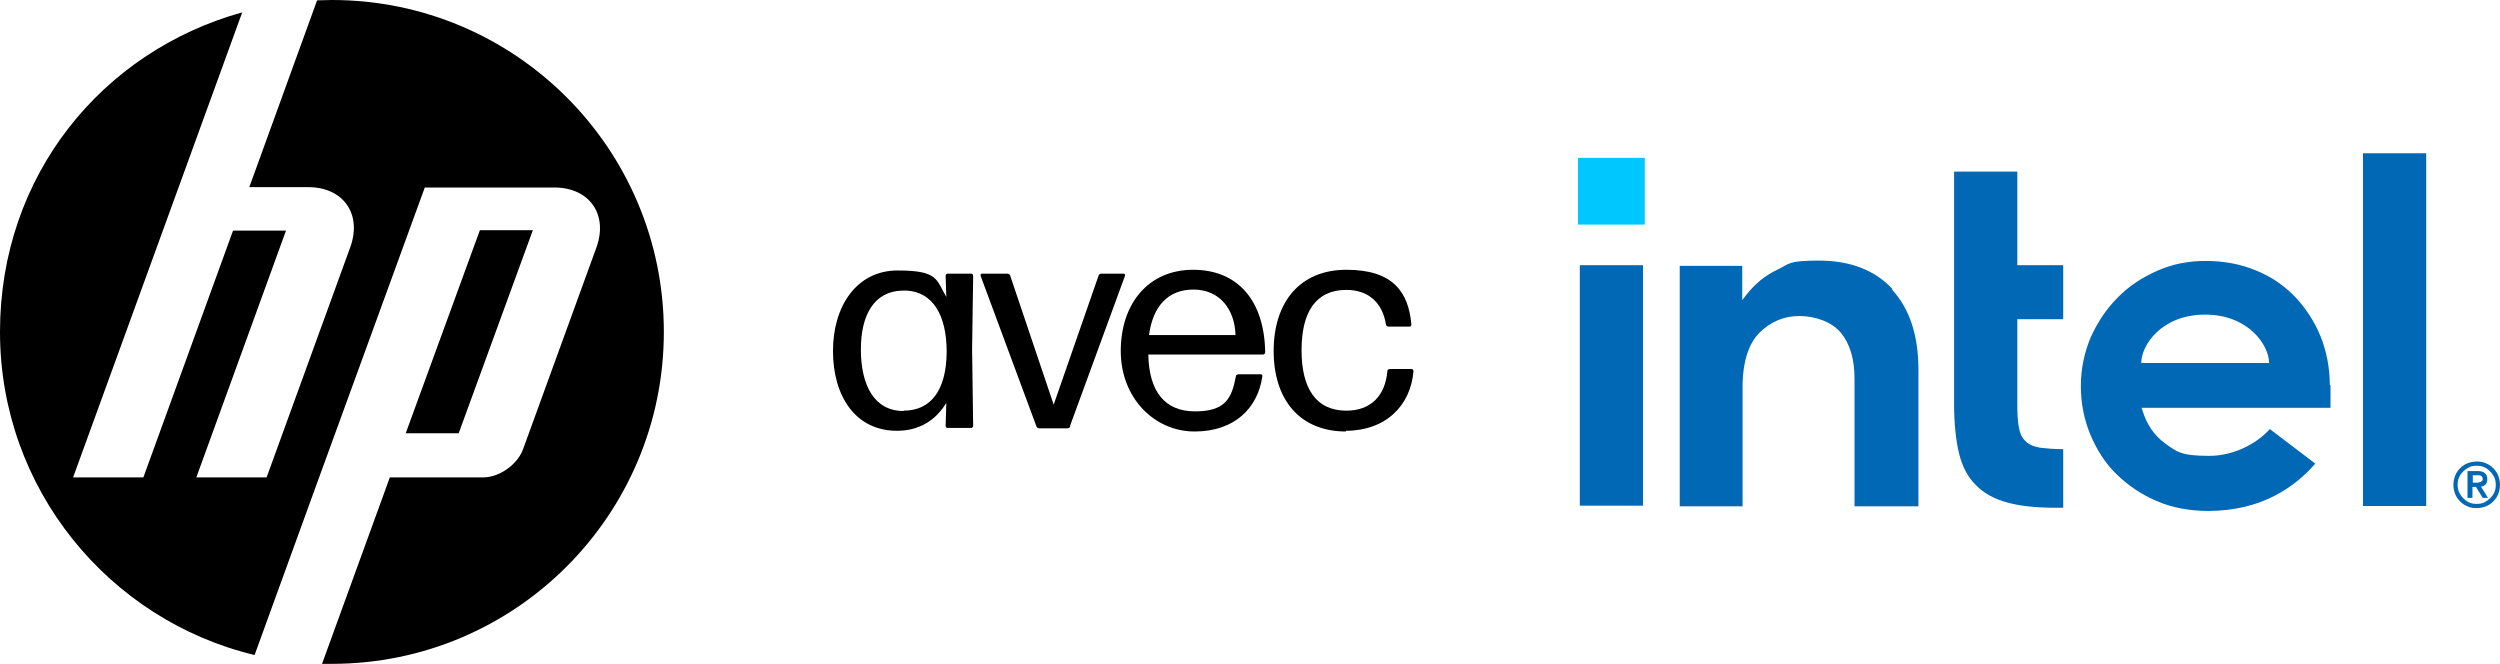
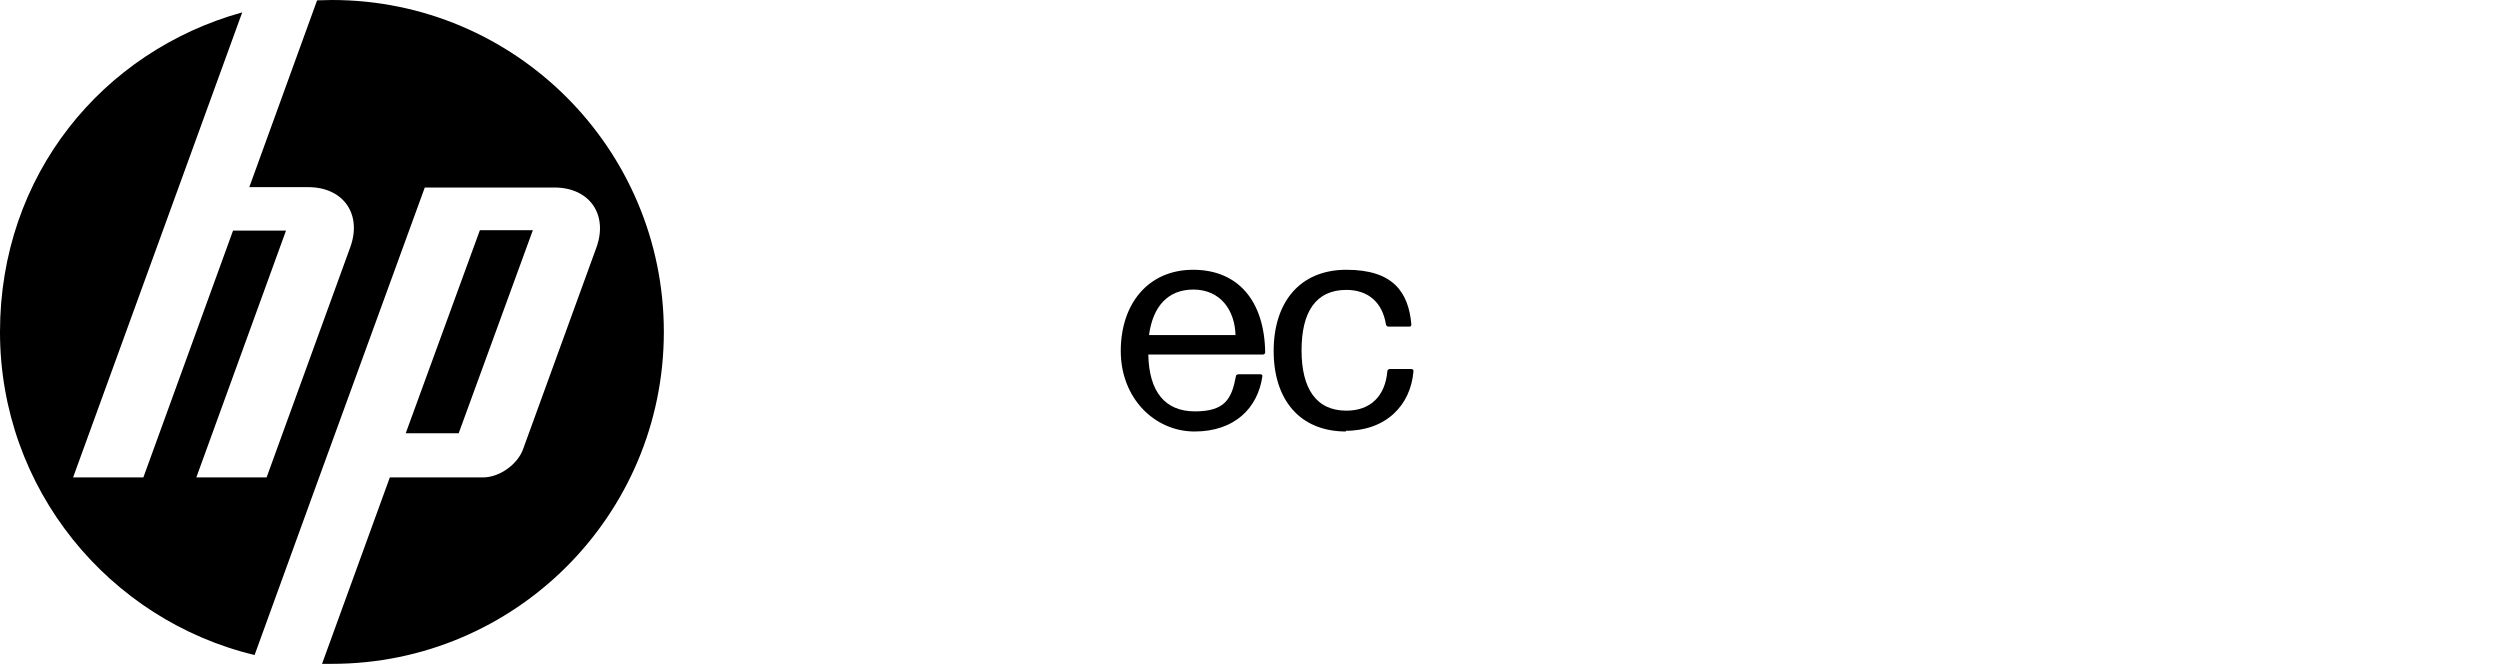
<svg xmlns="http://www.w3.org/2000/svg" version="1.1" viewBox="0 0 708 188">
  <defs>
    <style>
      .cls-1 {
        fill: #0068b5;
      }

      .cls-2 {
        fill: #00c7fd;
      }
    </style>
  </defs>
  <g>
    <g id="Layer_1">
      <g>
        <path d="M94,188c-.9,0-1.9,0-2.8,0l19.2-52.8h26.4c4.6,0,9.7-3.6,11.3-7.9l20.8-57.2c3.4-9.4-2-17-11.9-17h-36.7l-30.8,84.5h0l-17.4,47.9C30.8,175.6,0,138.4,0,94S29,14.5,68.6,3.5l-18,49.5h0l-29.9,82.2h19.9l25.4-69.9h15l-25.4,69.9h19.9l23.7-65.2c3.4-9.4-2-17-11.9-17h-16.7L89.8.1c1.4,0,2.8-.1,4.2-.1,51.9,0,94,42.1,94,94,0,51.9-42.1,94-94,94ZM150.9,65.2h-15l-21,57.5h15l21-57.5Z" />
        <g>
-           <rect class="cls-2" x="446.9" y="44.7" width="18.9" height="18.9" />
-           <path class="cls-1" d="M465.3,143.2v-68.1h-17.9v68.1h17.9ZM584.3,143.9v-16.7c-2.6,0-4.8-.2-6.5-.4-1.8-.3-3.3-.9-4.2-1.9-1-.9-1.6-2.3-1.9-4.1-.3-1.7-.4-3.9-.4-6.6v-23.8h13v-15.3h-13v-26.5h-17.9v65.8c0,5.5.5,10.3,1.4,14,.9,3.7,2.5,6.8,4.8,9,2.2,2.3,5.2,3.9,8.8,4.9,3.6,1,8.2,1.5,13.7,1.5h2.3ZM687.1,143.2V43.4h-17.9v99.9h17.9ZM536,81.9c-5-5.4-12-8.1-20.9-8.1s-8.2.9-11.8,2.6-6.5,4.2-8.9,7.3l-1,1.3v-1.1s0-8.6,0-8.6h-17.7v68.1h17.8v-36.3,2.5c0-.4,0-.8,0-1.2.2-6.4,1.8-11.1,4.7-14.1,3.2-3.2,7-4.8,11.4-4.8s9.1,1.6,11.7,4.7c2.6,3.1,3.9,7.5,3.9,13h0v.2h0v36h18.1v-38.7c0-9.7-2.5-17.3-7.5-22.7ZM659.8,109.1c0-4.9-.9-9.5-2.6-13.8-1.7-4.2-4.2-8-7.2-11.2-3.1-3.2-6.8-5.8-11.1-7.5-4.3-1.8-9.1-2.7-14.2-2.7s-9.5.9-13.8,2.8c-4.3,1.9-8.1,4.4-11.2,7.6-3.2,3.2-5.7,7-7.6,11.2-1.8,4.3-2.8,8.9-2.8,13.8s.9,9.5,2.7,13.8c1.8,4.3,4.2,8.1,7.4,11.2s6.9,5.7,11.4,7.6c4.4,1.9,9.3,2.8,14.6,2.8,15.2,0,24.6-6.9,30.3-13.4l-12.9-9.8c-2.7,3.2-9.2,7.6-17.2,7.6s-9.2-1.2-12.4-3.5c-3.2-2.3-5.3-5.5-6.5-9.5l-.2-.6h53.5v-6.4h0ZM606.4,102.8c0-5,5.7-13.7,18.1-13.7,12.3,0,18.1,8.7,18.1,13.7h-36.1Z" />
-           <path class="cls-1" d="M707.5,134.7c-.3-.8-.8-1.5-1.4-2.1-.6-.6-1.3-1.1-2.1-1.4-.8-.4-1.7-.5-2.6-.5s-1.8.2-2.6.5-1.5.8-2.1,1.4-1.1,1.3-1.4,2.1c-.3.8-.5,1.7-.5,2.6s.2,1.8.5,2.6c.3.8.8,1.5,1.4,2.1.6.6,1.3,1.1,2.1,1.4.8.4,1.7.5,2.6.5s1.8-.2,2.6-.5,1.5-.8,2.1-1.4,1.1-1.3,1.4-2.1c.3-.8.5-1.7.5-2.6,0-.9-.2-1.8-.5-2.6ZM706.4,139.4c-.3.7-.7,1.2-1.2,1.7s-1.1.9-1.7,1.2-1.4.4-2.1.4-1.5-.1-2.1-.4c-.7-.3-1.2-.7-1.7-1.2-.5-.5-.9-1.1-1.2-1.7-.3-.7-.4-1.4-.4-2.1s.1-1.5.4-2.1c.3-.7.7-1.2,1.2-1.7s1.1-.9,1.7-1.2,1.4-.4,2.1-.4,1.5.1,2.1.4c.7.3,1.2.7,1.7,1.2.5.5.9,1.1,1.2,1.7.3.7.4,1.4.4,2.1s-.1,1.5-.4,2.1ZM702.6,137.8c.5,0,1-.3,1.3-.6.3-.3.5-.8.5-1.5s-.2-1.3-.7-1.7c-.4-.4-1.1-.6-2-.6h-2.9v7.6h1.4v-3.1h1l1.9,3.1h1.5l-2-3.2ZM701.9,136.7c-.2,0-.4,0-.6,0h-1v-2.1h1c.2,0,.4,0,.6,0,.2,0,.4,0,.6.1.2,0,.3.2.4.3s.2.3.2.6,0,.5-.2.6c-.1.1-.2.2-.4.3-.2,0-.4.1-.6.1Z" />
-         </g>
+           </g>
        <g>
-           <path d="M268.4,121.2c-.3,0-.6-.2-.6-.6l.2-6.5c-3,4.9-7.6,7.9-14,7.9-11.8,0-18.1-9.9-18.1-22.6s6.7-22.8,18.3-22.8,10.9,2.6,13.8,7.5l-.2-6c0-.3.2-.6.6-.6h6.6c.3,0,.6.2.6.6l-.3,20.9.3,21.6c0,.3-.3.6-.6.6h-6.5ZM255.9,116.3c7.6,0,12.1-5.6,12.2-16.6,0-10.6-4-16.9-11.2-17.4h-1.4c-8,.2-11.7,7-11.7,16.6,0,10.4,3.9,17.5,12.1,17.5Z" />
-           <path d="M303.1,120.7c0,.3-.4.6-.8.6h-8c-.3,0-.7-.2-.8-.6l-15.8-42.6c0-.3,0-.6.4-.6h7.2c.3,0,.7.2.8.6l12.3,36.5,12.7-36.5c0-.3.4-.6.8-.6h6.3c.3,0,.5.2.4.6l-15.6,42.6Z" />
          <path d="M357,106c.3,0,.6.2.5.6-1.3,9-7.9,15.6-19.2,15.6s-20.9-9.4-20.9-22.8,7.8-23,20.5-23,20.2,8.8,20.4,23.4c0,.3-.3.6-.6.6h-32.5c.2,10.5,4.7,16.1,13.2,16.1s10.4-3.5,11.6-9.9c0-.3.3-.6.7-.6h6.3ZM338,82c-7.2,0-11.5,4.7-12.6,12.9h24.5c-.2-7-4.2-12.9-12-12.9Z" />
          <path d="M381.2,122.2c-13.1,0-20.5-9-20.5-22.8s7.4-23,20.6-23,17.6,6.3,18.4,15.5c0,.3-.2.6-.5.6h-6c-.3,0-.6-.2-.7-.6-1-6.4-5.2-9.8-11.2-9.8-8.7,0-12.7,6.3-12.7,17.1s4.1,17.1,12.7,17.1c6.8,0,11-4.1,11.6-11.2,0-.3.3-.6.7-.6h6.1c.3,0,.6.2.6.6-.8,9.8-7.9,16.9-19.2,16.9Z" />
        </g>
      </g>
    </g>
  </g>
</svg>